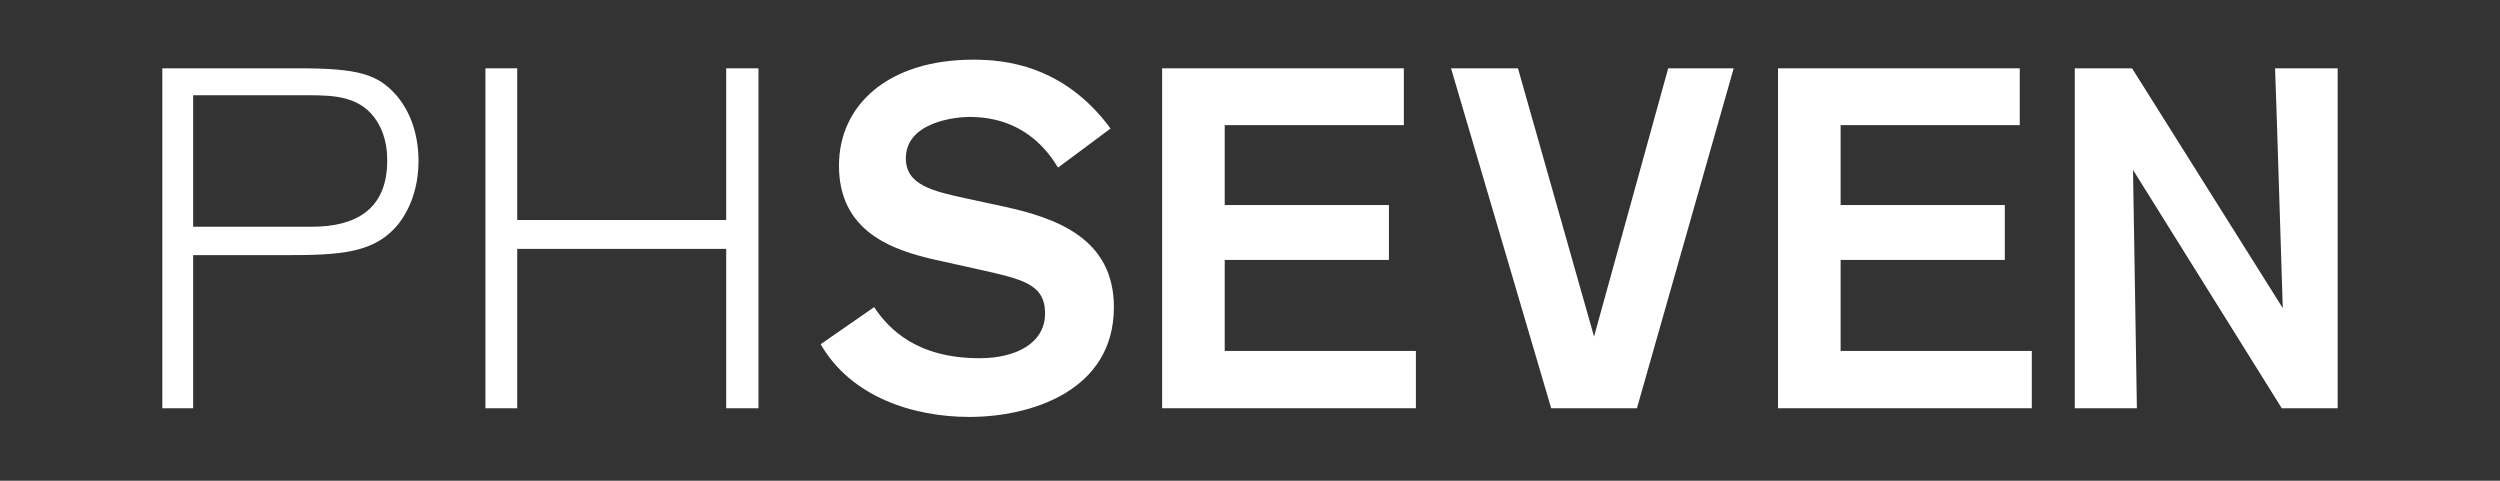
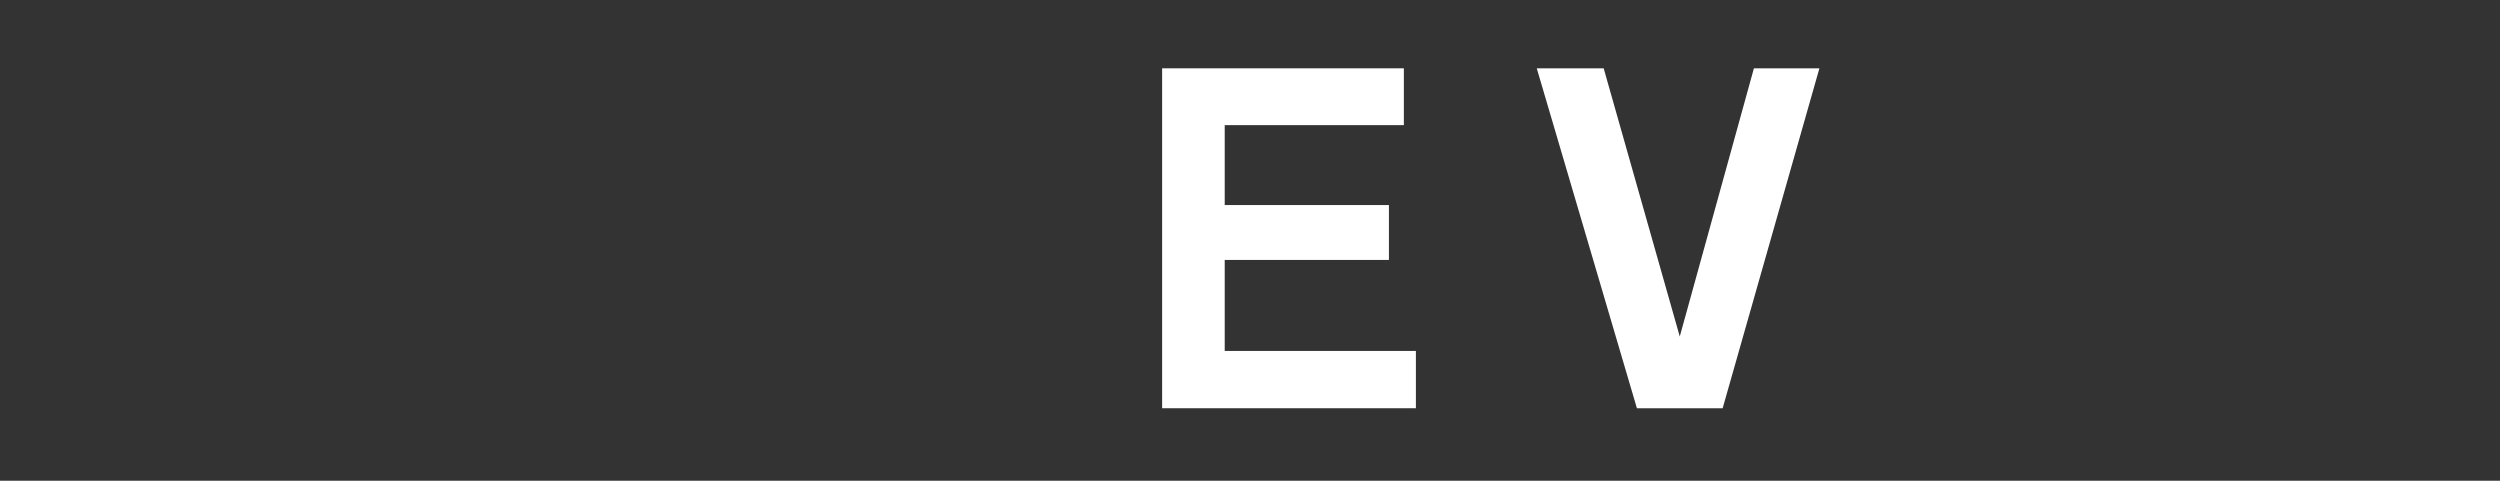
<svg xmlns="http://www.w3.org/2000/svg" viewBox="0 0 737.01 141.73" id="Layer_1">
  <rect x="0" y="0" width="737.01" height="141.73" fill="#333333" stroke="none" />
  <defs>
    <style>
      .cls-1 {
        fill: #fff;
      }
    </style>
  </defs>
-   <path d="M88.03,20.14c17.6,0,23.28,1.7,28.82,7.95,2.7,3.12,6.53,9.37,6.53,19.45,0,6.25-1.7,12.92-5.68,18.17-7.1,9.09-17.46,9.51-34.21,9.51h-26.55v45.14h-9.09V20.14h40.17ZM56.94,66.84h35.06c12.49,0,22.15-4.83,22.15-19.45,0-1.7,0-6.67-2.84-11.36-4.68-7.67-12.63-7.95-20.44-7.95h-33.93v38.75Z" class="cls-1" />
-   <path d="M214.09,120.36v-46.99h-61.61v46.99h-9.37V20.14h9.37v44.72h61.61V20.14h9.51v100.22h-9.51Z" class="cls-1" />
-   <path d="M311.91,49.38c-3.12-5.11-10.36-14.91-26.12-14.91-4.26,0-18.74,1.56-18.74,12.21,0,7.81,7.67,9.65,18.31,11.93l10.51,2.27c15.76,3.41,32.51,9.51,32.51,29.67,0,24.84-24.7,32.36-42.59,32.36-16.75,0-34.92-5.96-43.86-21.43l15.76-10.93c4.4,6.53,12.63,15.05,31.09,15.05,10.93,0,19.31-4.54,19.31-13.2s-6.67-10.08-19.31-12.92l-12.78-2.84c-12.78-2.84-28.67-8.23-28.67-27.82,0-17.74,14.34-31.23,39.61-31.23,8.94,0,26.55,1.42,40.46,20.3l-15.47,11.5Z" class="cls-1" />
  <path d="M342.6,120.36V20.14h71.26v16.75h-52.81v23.56h48.41v16.18h-48.41v26.83h56.36v16.89h-74.81Z" class="cls-1" />
-   <path d="M482.57,120.36h-25.27l-29.53-100.22h19.73l22.43,79.07,21.86-79.07h19.31l-28.53,100.22Z" class="cls-1" />
-   <path d="M524.17,120.36V20.14h71.26v16.75h-52.81v23.56h48.41v16.18h-48.41v26.83h56.36v16.89h-74.81Z" class="cls-1" />
-   <path d="M672.68,120.36l-43.86-70.27s1.14,68.42,1.14,70.27h-18.31V20.14h16.89l44.43,70.69s-2.13-68.42-2.27-70.69h18.45v100.22h-16.47Z" class="cls-1" />
+   <path d="M482.57,120.36l-29.53-100.22h19.73l22.43,79.07,21.86-79.07h19.31l-28.53,100.22Z" class="cls-1" />
</svg>